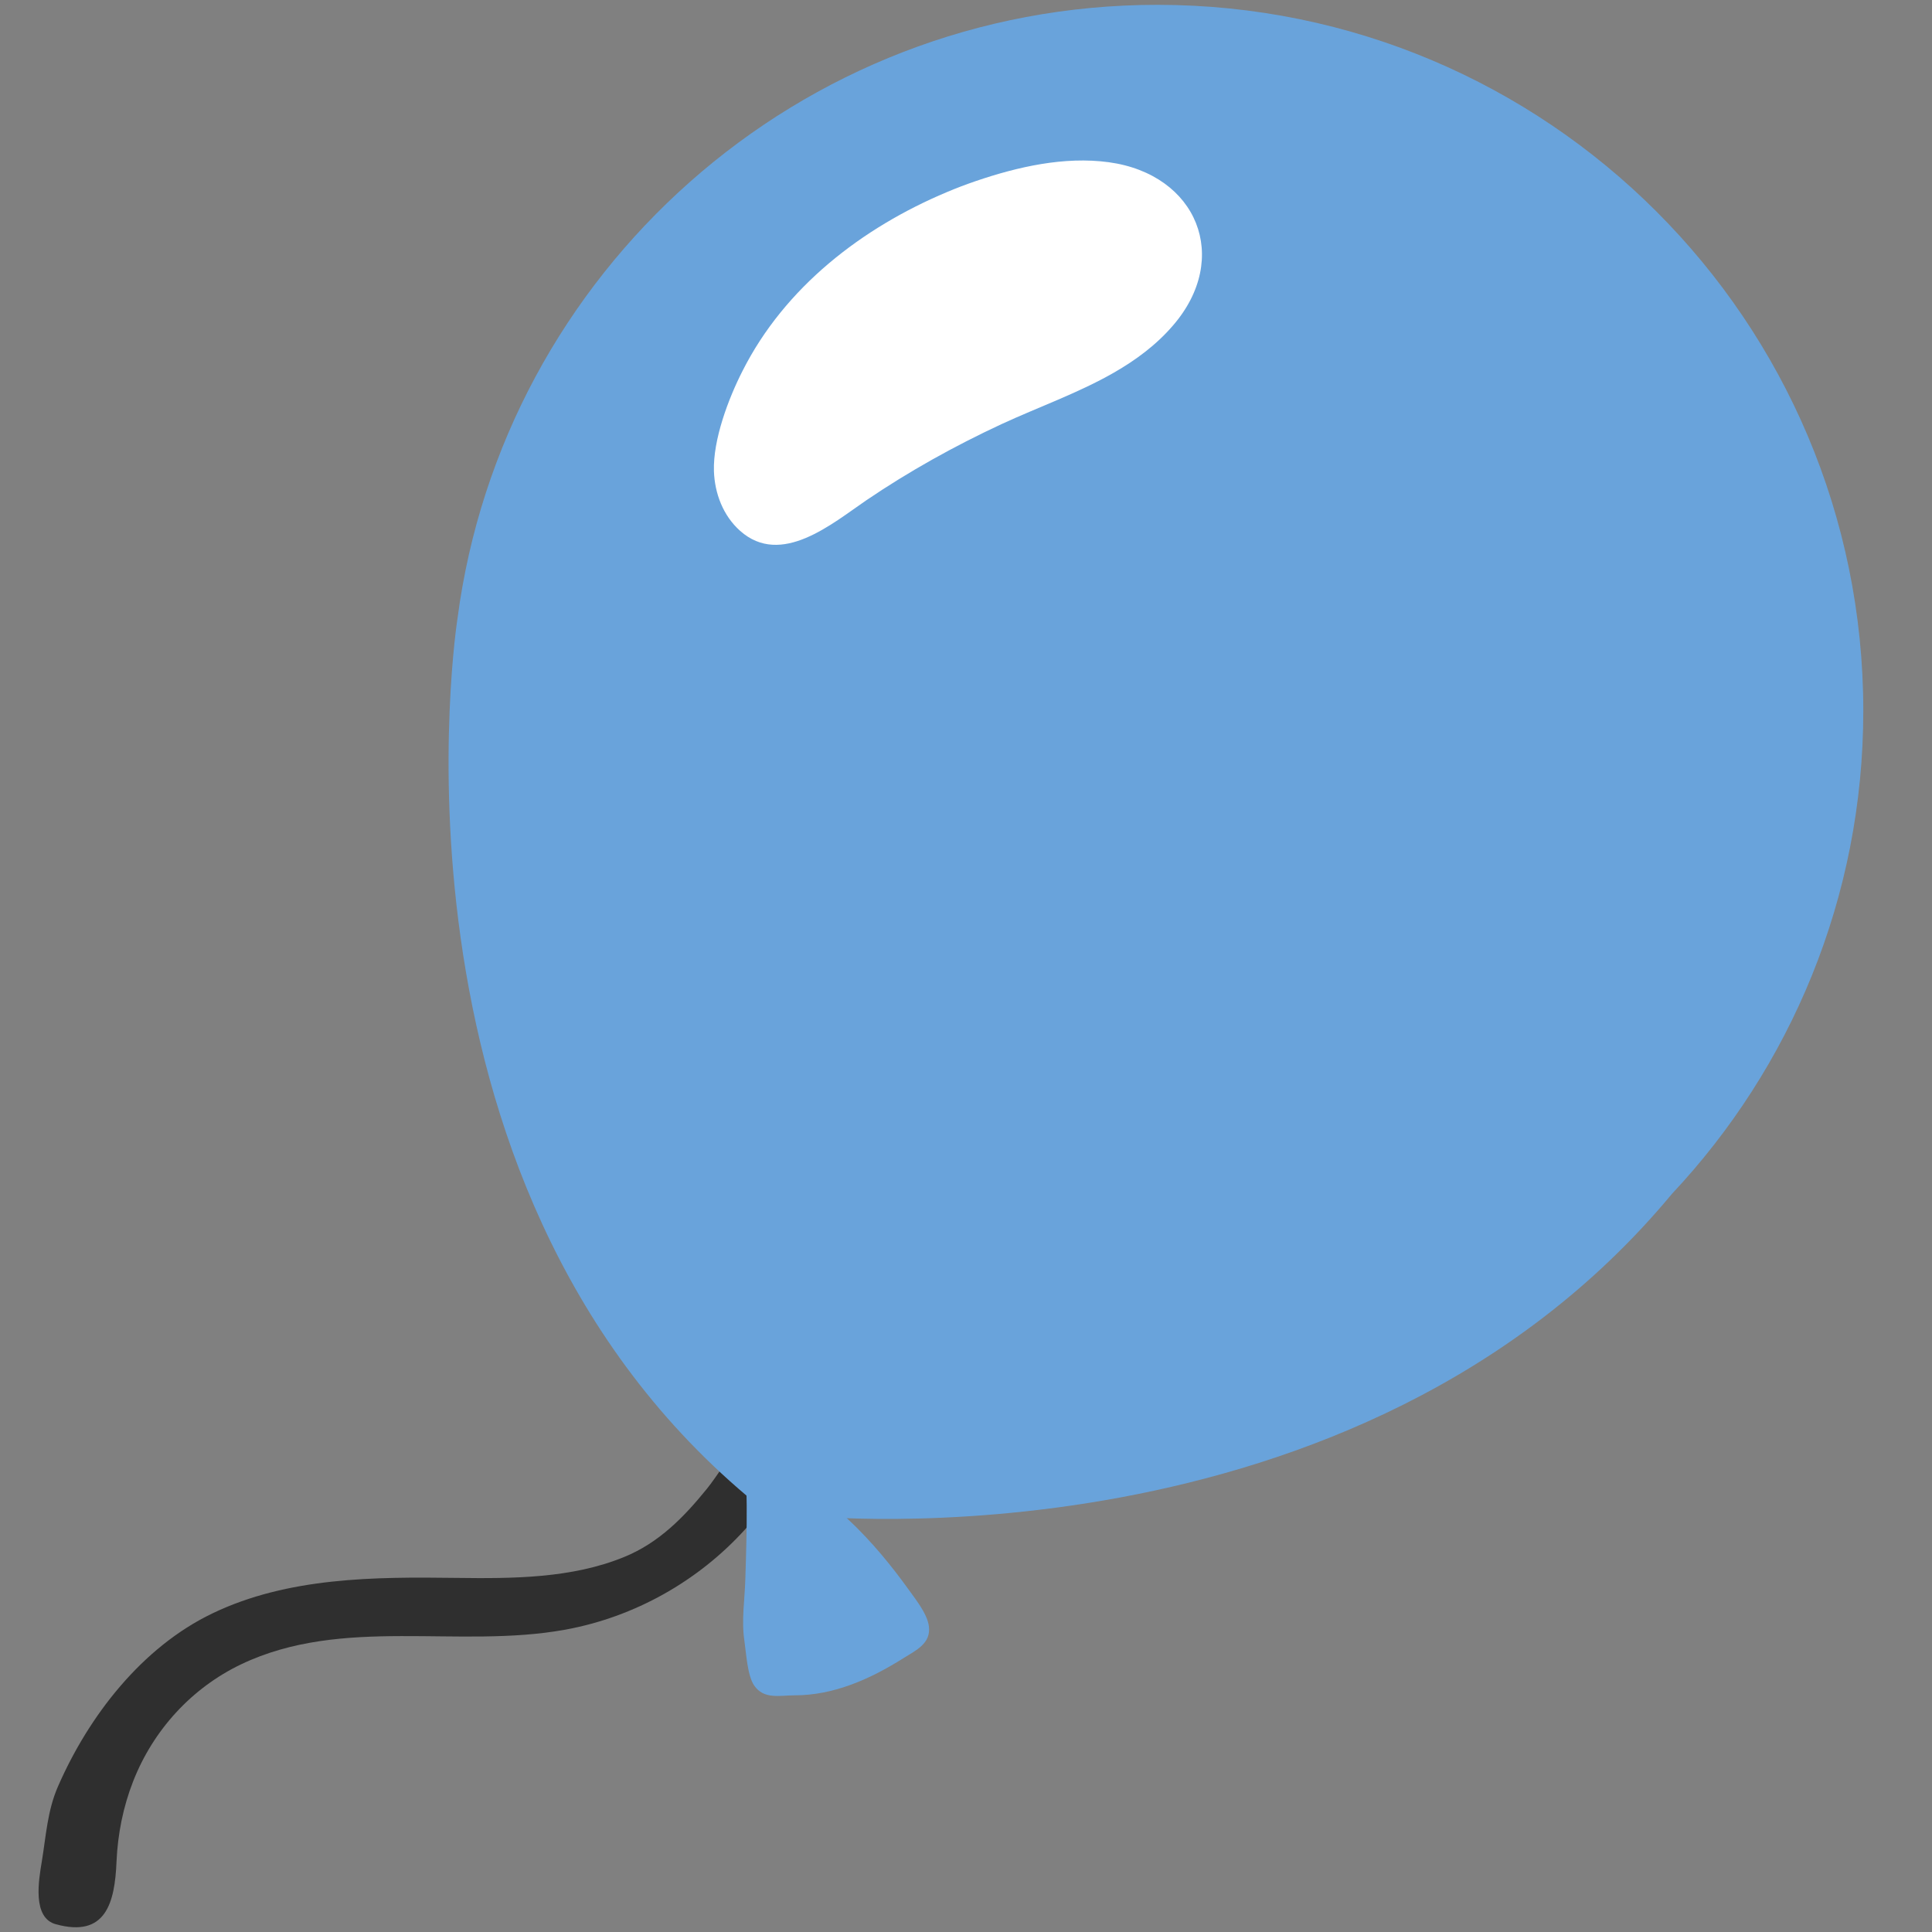
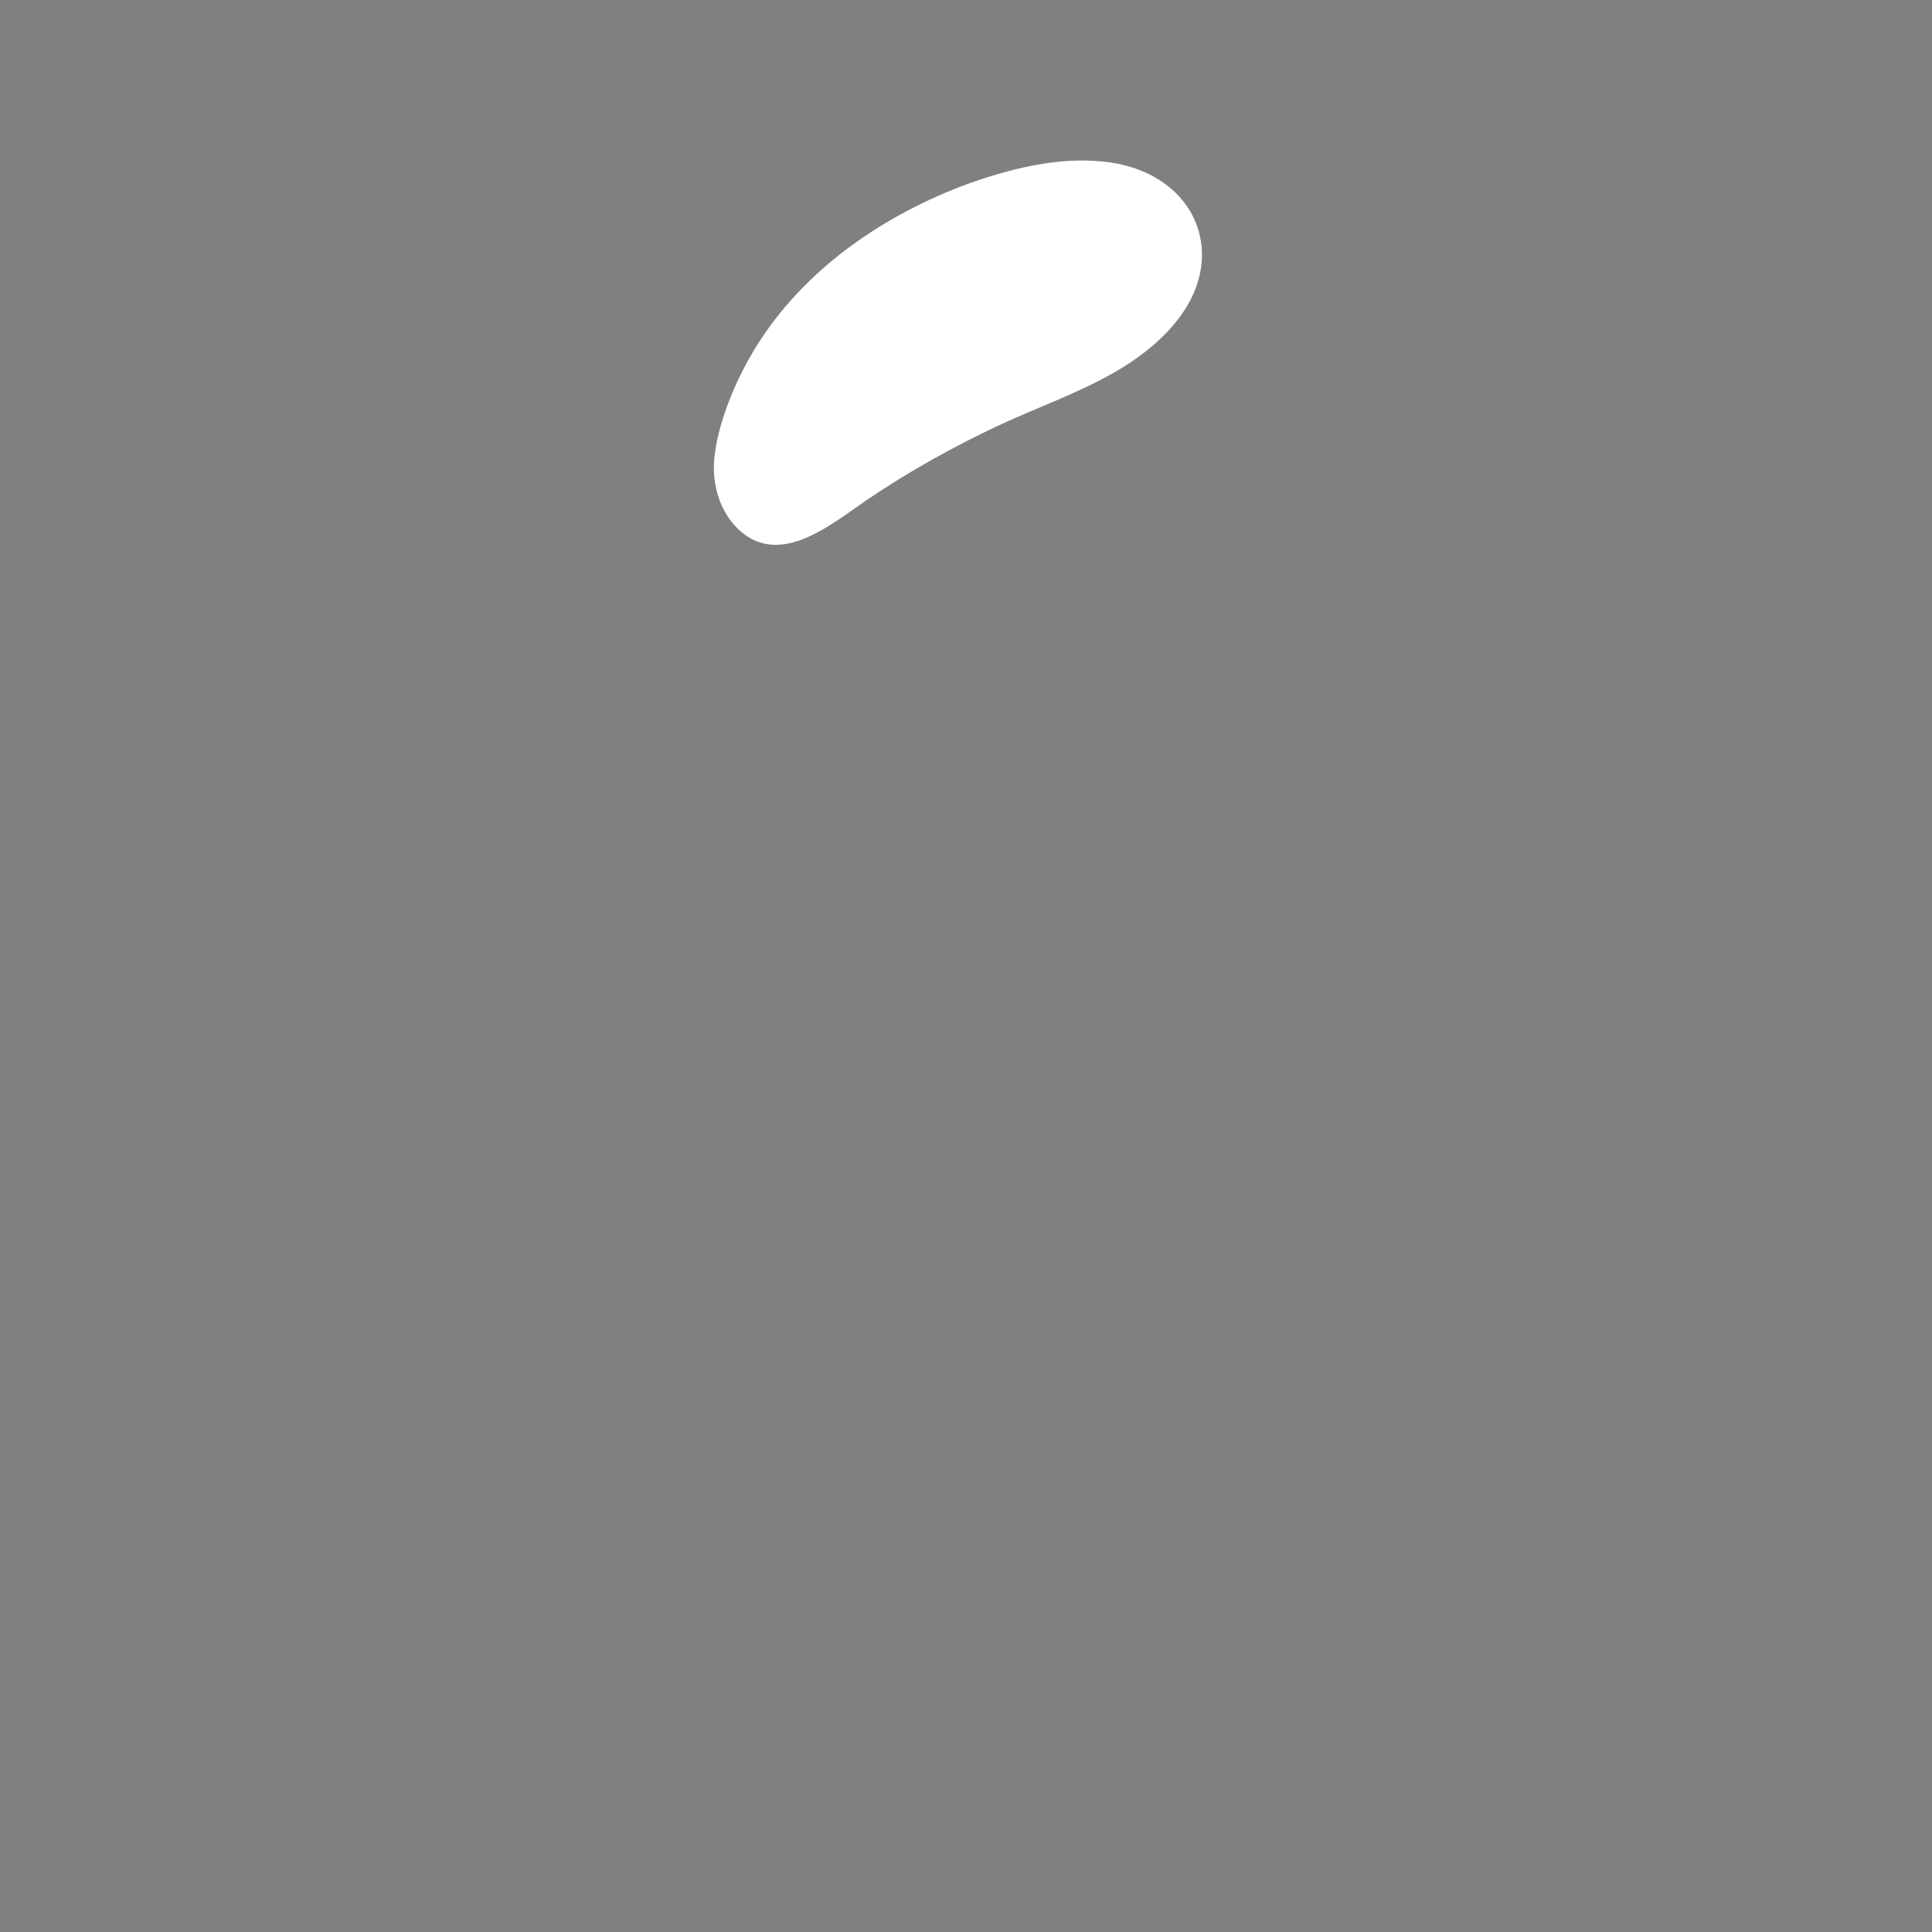
<svg xmlns="http://www.w3.org/2000/svg" width="32" height="32" viewBox="0 0 32 32" fill="none">
  <rect x="0" y="0" width="32" height="32" fill="#808080" stroke="none" />
-   <path d="M0.96 29.59C1.47 28.42 2.352 27.282 3.52 26.722C4.772 26.122 6.2 26.117 7.56 26.135C8.487 26.147 9.472 26.145 10.342 25.787C10.915 25.552 11.327 25.13 11.71 24.657C12.045 24.245 12.36 23.487 12.872 24.107C13.02 24.285 12.945 24.407 12.837 24.585C12.682 24.835 12.545 25.107 12.347 25.325C11.565 26.19 10.51 26.782 9.365 26.992C7.592 27.315 5.677 26.762 3.992 27.567C3.172 27.96 2.537 28.657 2.205 29.505C2.04 29.927 1.95 30.377 1.93 30.832C1.902 31.522 1.75 32.097 0.927 31.872C0.53 31.767 0.642 31.137 0.692 30.835C0.762 30.412 0.785 29.99 0.96 29.59Z" fill="#2F2F2F" />
-   <path d="M12.318 24.433C12.41 24.44 12.348 26.01 12.345 26.158C12.335 26.5 12.278 26.84 12.33 27.18C12.36 27.383 12.378 27.748 12.49 27.915C12.65 28.153 12.918 28.08 13.163 28.08C13.813 28.08 14.418 27.808 14.958 27.468C15.175 27.333 15.423 27.22 15.385 26.935C15.358 26.718 15.14 26.458 15.018 26.285C14.58 25.678 13.615 24.503 12.773 24.498L12.318 24.433Z" fill="#69A3DB" />
-   <path d="M30.862 11.773C30.862 5.315 25.627 0.08 19.169 0.08C13.229 0.08 8.327 4.513 7.577 10.248C7.577 10.248 6.119 19.503 12.374 24.78L13.352 25.105C13.352 25.105 22.462 26.073 27.692 19.775C29.654 17.685 30.862 14.87 30.862 11.773Z" fill="#69A3DB" />
  <path d="M18.45 6.172C18.81 5.965 19.148 5.717 19.425 5.395C20.398 4.275 19.83 2.887 18.365 2.687C17.628 2.587 16.858 2.762 16.16 3C16 3.055 15.84 3.115 15.683 3.182C14.278 3.772 12.998 4.757 12.298 6.145C12.065 6.602 11.808 7.282 11.825 7.805C11.838 8.175 11.978 8.542 12.258 8.792C12.938 9.397 13.783 8.672 14.348 8.287C15.058 7.805 15.81 7.387 16.588 7.025C17.2 6.742 17.86 6.51 18.45 6.172Z" fill="white" />
</svg>